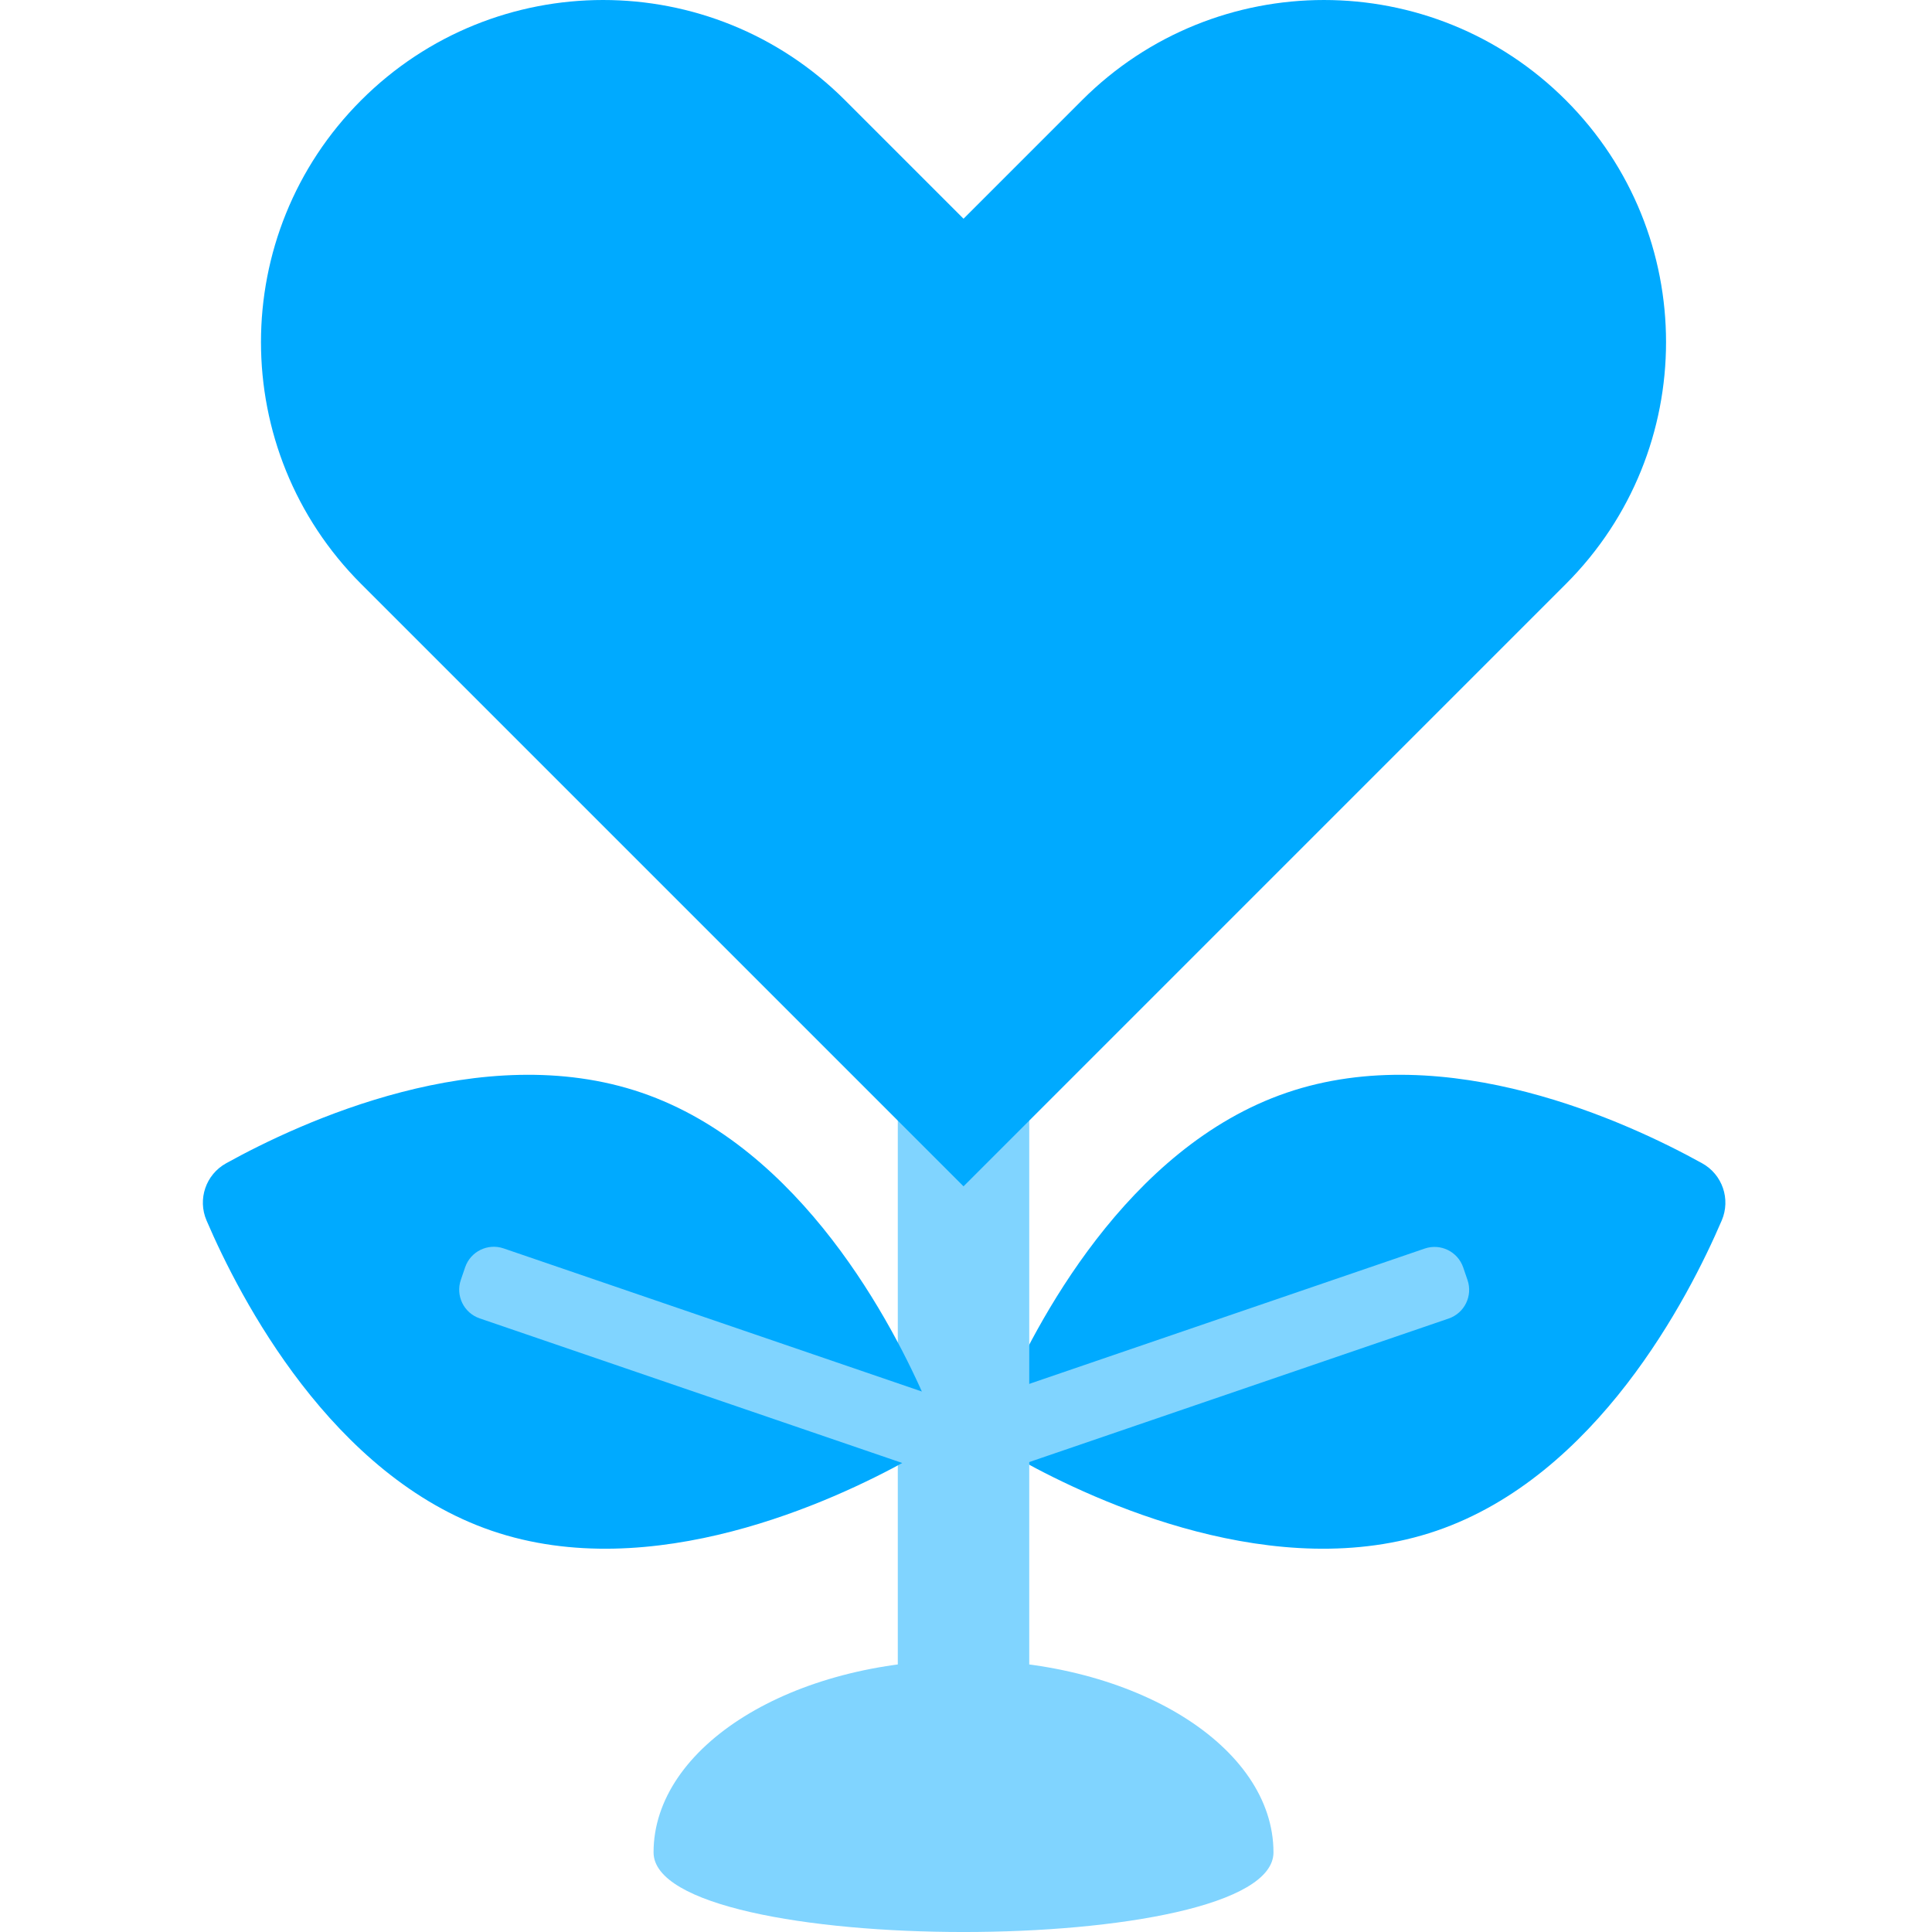
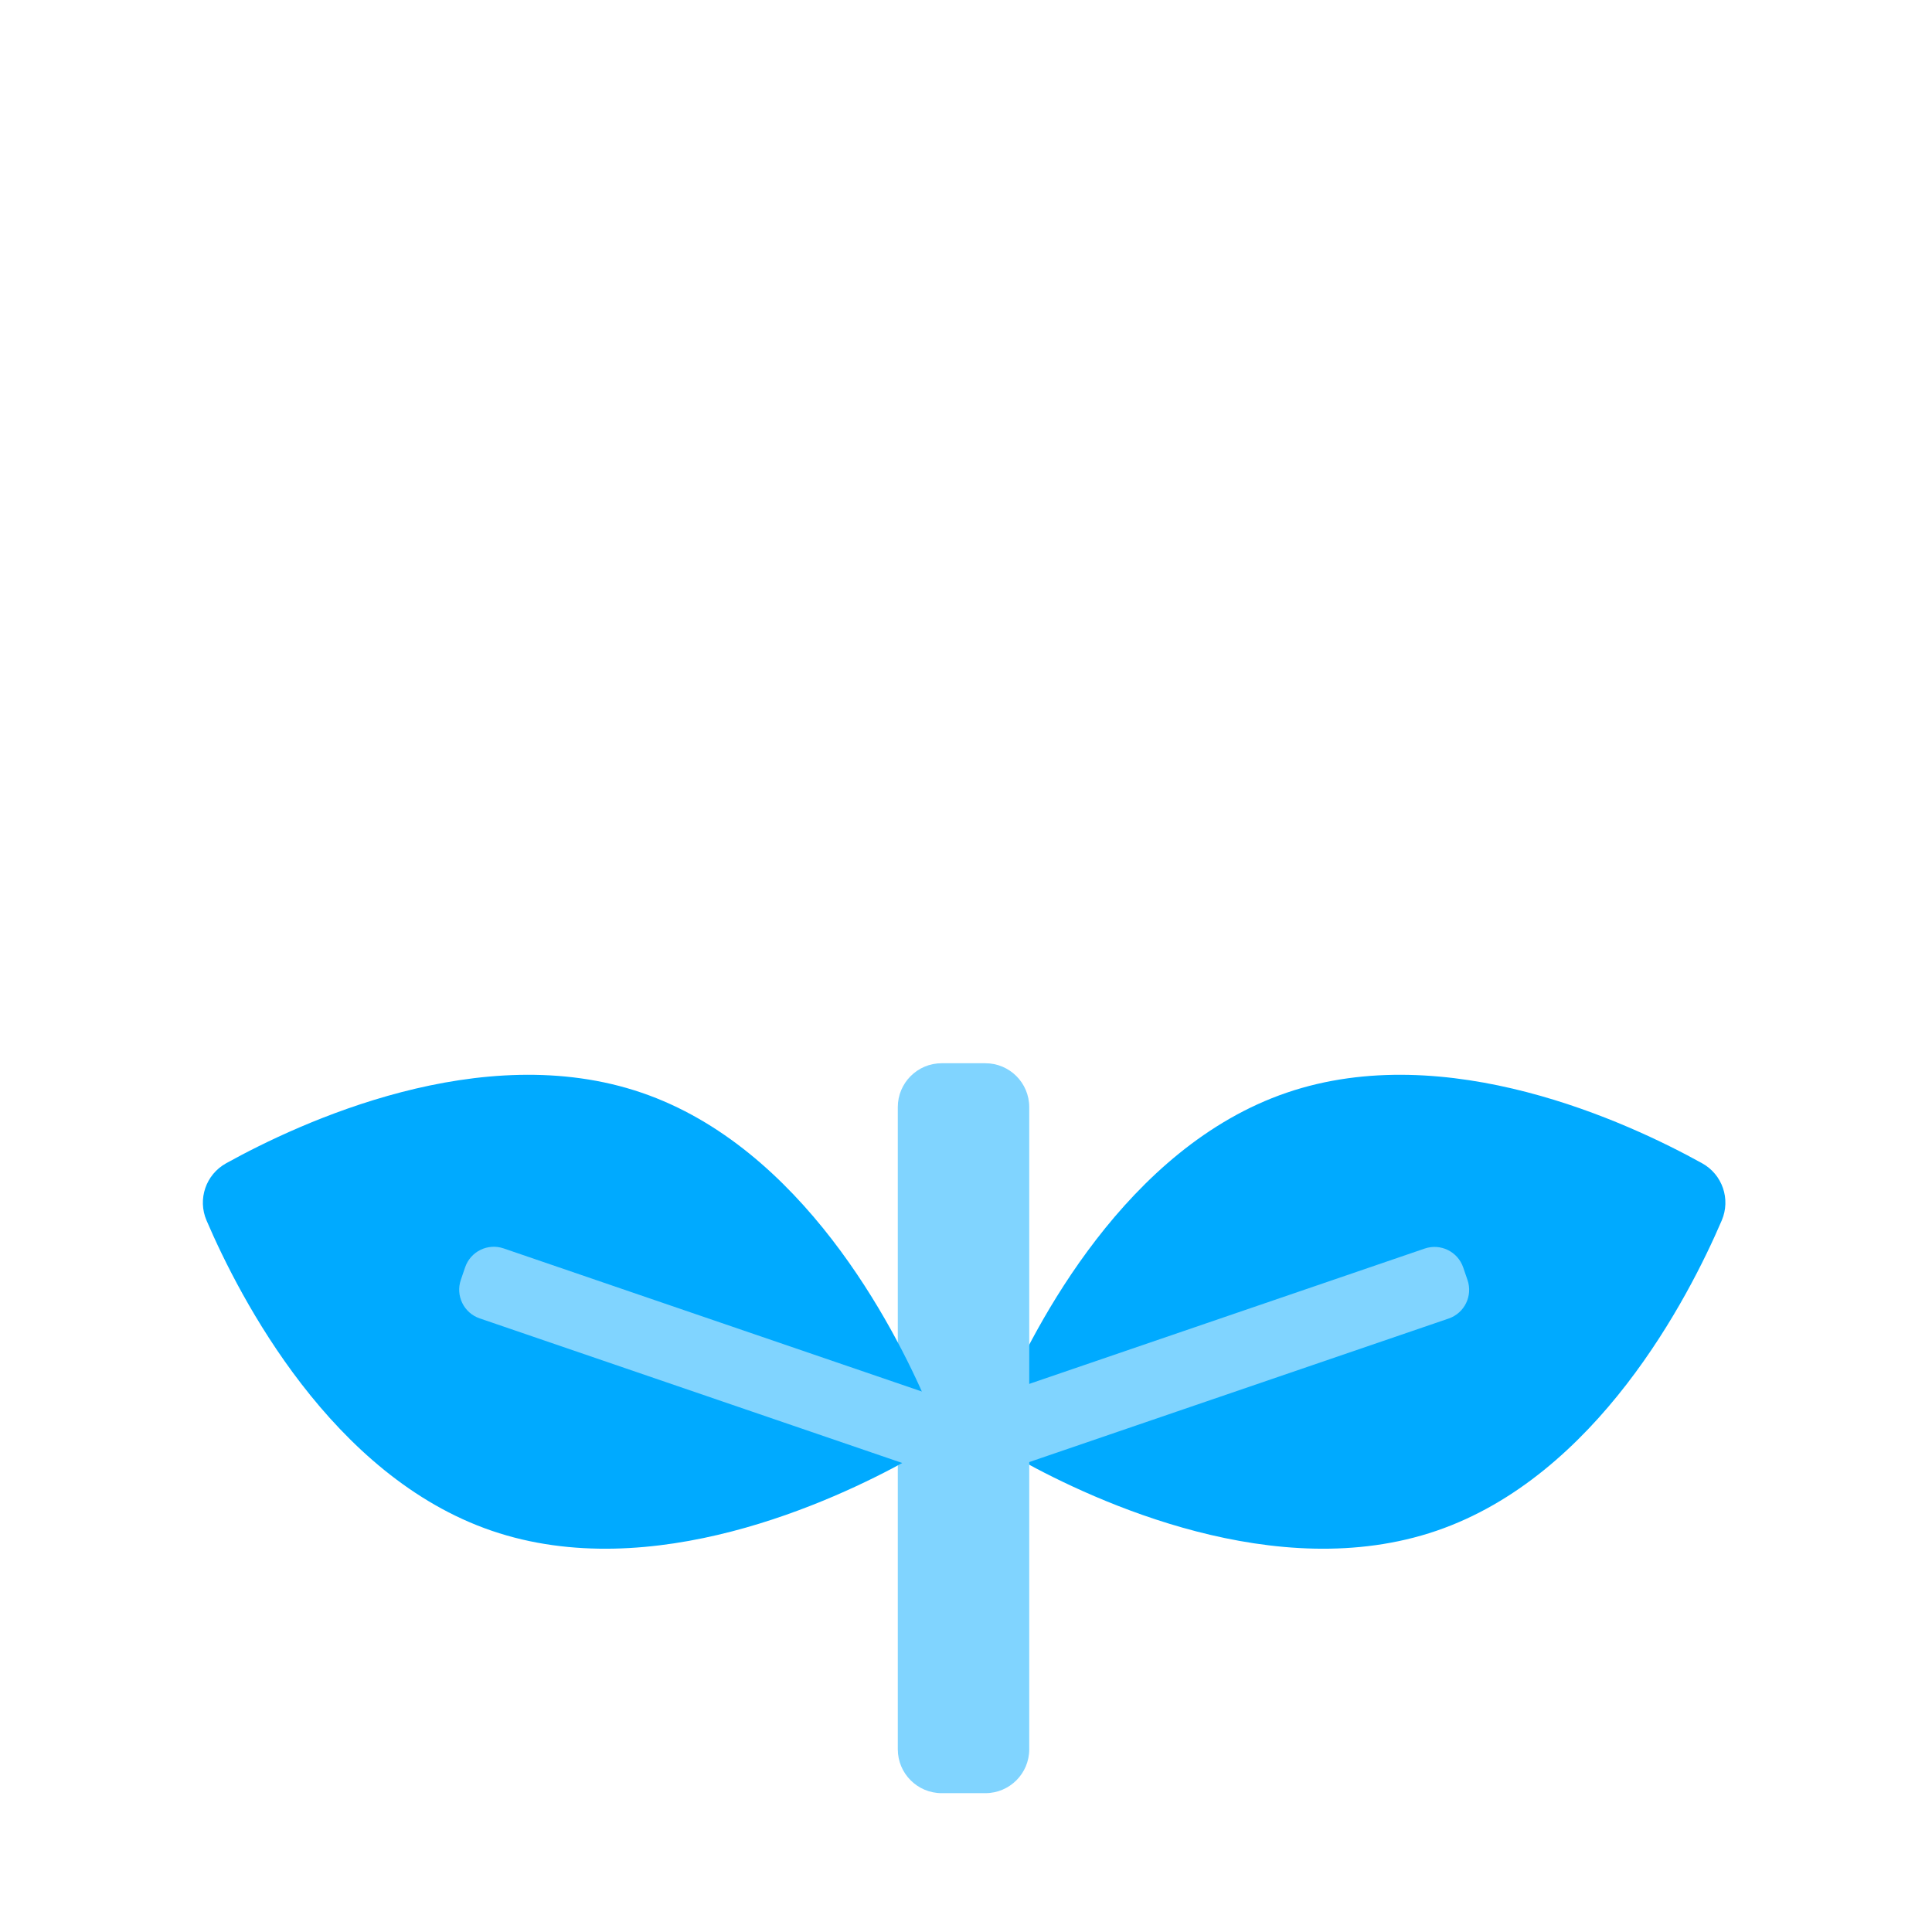
<svg xmlns="http://www.w3.org/2000/svg" width="150" height="150" viewBox="0 0 150 150" fill="none">
  <g clip-path="url(#clip0_12_32)">
    <path d="M132.158 90.319C133.729 91.19 134.383 93.105 133.675 94.756C131.087 100.787 123.959 114.598 111.527 118.85C99.096 123.103 85.002 116.552 79.261 113.37C77.689 112.499 77.035 110.584 77.743 108.934C80.332 102.902 87.459 89.092 99.891 84.839C112.324 80.586 126.416 87.137 132.158 90.319Z" fill="#00AAFF" />
    <path d="M76.503 82.55H73.112C71.231 82.55 69.705 84.075 69.705 85.957V135.814C69.705 137.696 71.231 139.221 73.112 139.221H76.503C78.385 139.221 79.91 137.696 79.91 135.814V85.957C79.91 84.075 78.385 82.55 76.503 82.55Z" fill="#80D4FF" />
    <path d="M113.938 99.382L113.603 98.403C113.182 97.173 111.844 96.517 110.614 96.938L76.501 108.611C75.271 109.032 74.615 110.37 75.036 111.6L75.371 112.579C75.791 113.809 77.13 114.465 78.36 114.044L112.473 102.371C113.703 101.95 114.359 100.612 113.938 99.382Z" fill="#80D4FF" />
    <path d="M17.553 90.319C15.982 91.19 15.327 93.105 16.035 94.756C18.623 100.787 25.751 114.598 38.184 118.85C50.614 123.103 64.708 116.552 70.45 113.37C72.021 112.499 72.675 110.584 71.967 108.934C69.379 102.902 62.251 89.092 49.819 84.839C37.388 80.586 23.294 87.137 17.553 90.319Z" fill="#00AAFF" />
    <path d="M74.346 112.567L74.68 111.588C75.101 110.358 74.445 109.02 73.215 108.599L39.102 96.926C37.872 96.505 36.534 97.161 36.113 98.391L35.778 99.37C35.358 100.6 36.013 101.938 37.243 102.359L71.356 114.032C72.586 114.452 73.925 113.797 74.346 112.567Z" fill="#80D4FF" />
-     <path d="M121.572 7.78C111.201 -2.593 94.382 -2.593 84.009 7.78L74.808 16.981L65.607 7.78C60.421 2.594 53.623 0 46.825 0C40.027 0 33.23 2.594 28.043 7.78C17.669 18.152 17.669 34.97 28.043 45.343L37.244 54.544L74.807 92.107L112.37 54.544L121.571 45.343C126.756 40.157 129.351 33.359 129.351 26.561C129.351 19.763 126.756 12.964 121.571 7.779L121.572 7.78Z" fill="#00AAFF" />
-     <path d="M98.873 143.818C98.873 152.062 50.742 152.062 50.742 143.818C50.742 135.573 61.516 128.891 74.807 128.891C88.098 128.891 98.872 135.573 98.872 143.818H98.873Z" fill="#80D4FF" />
  </g>
  <defs>
    <clipPath id="clip0_12_32">
      <rect width="118.209" height="150" fill="white" transform="translate(15.75)" />
    </clipPath>
  </defs>
</svg>